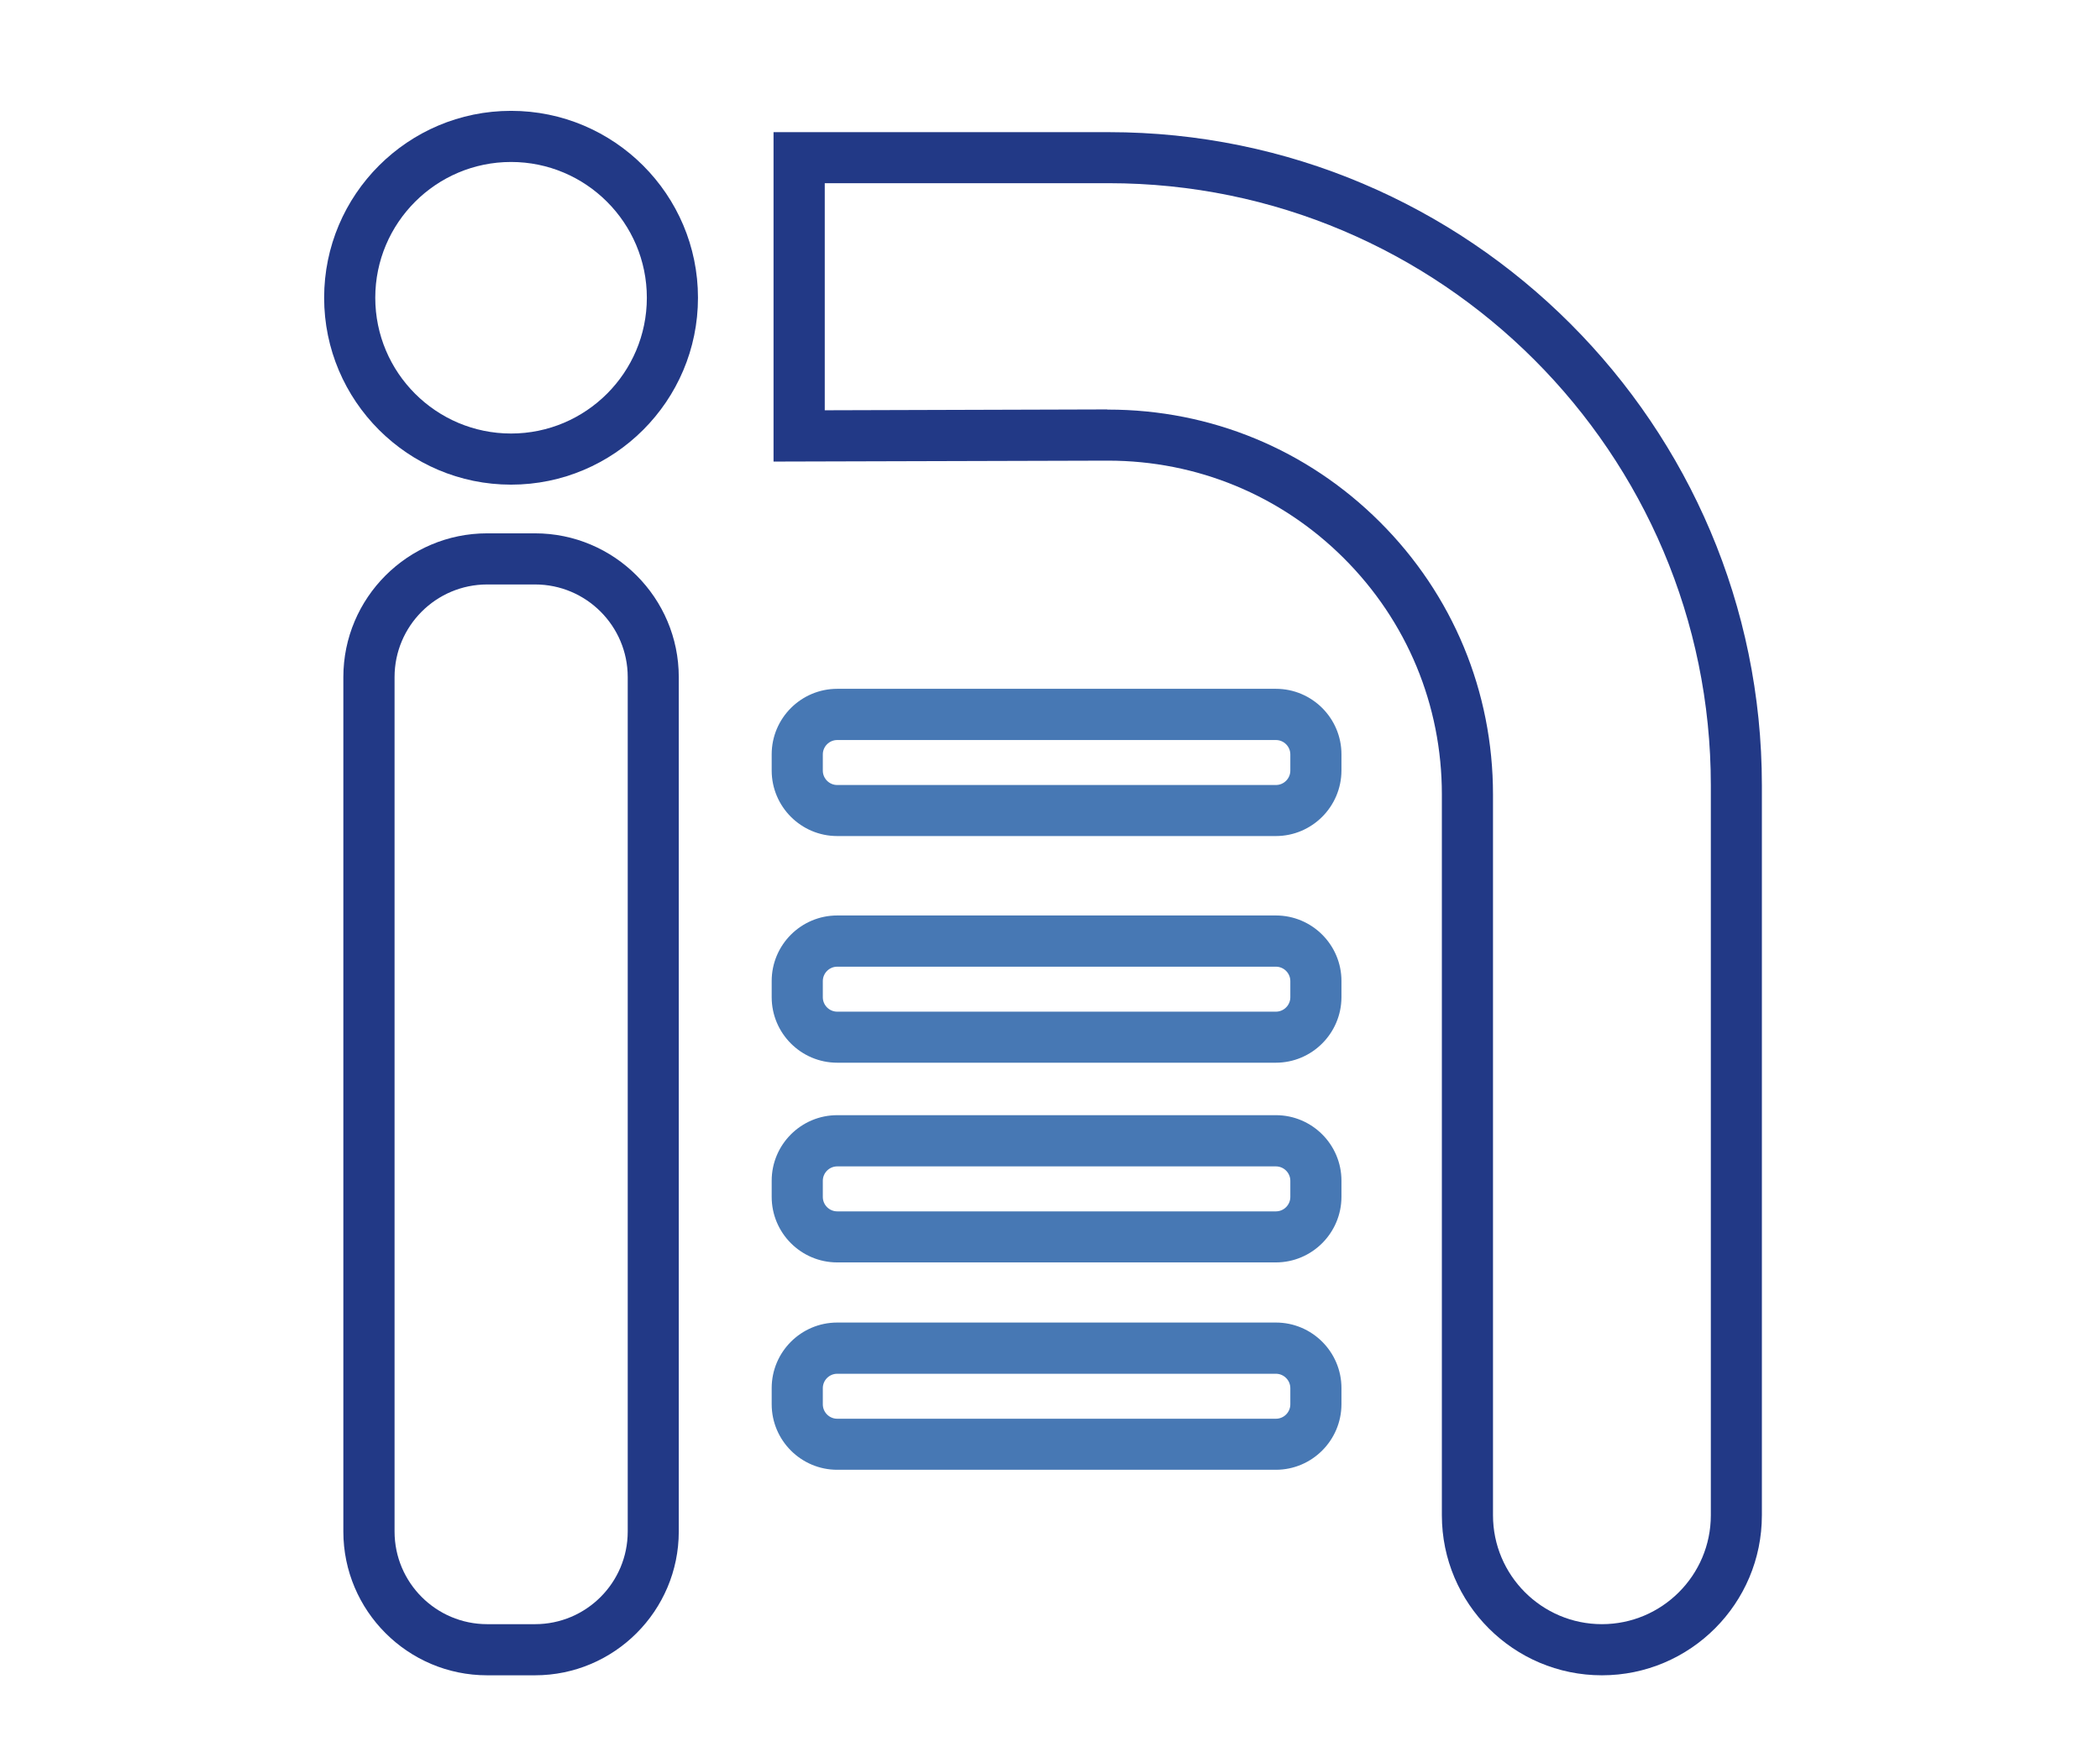
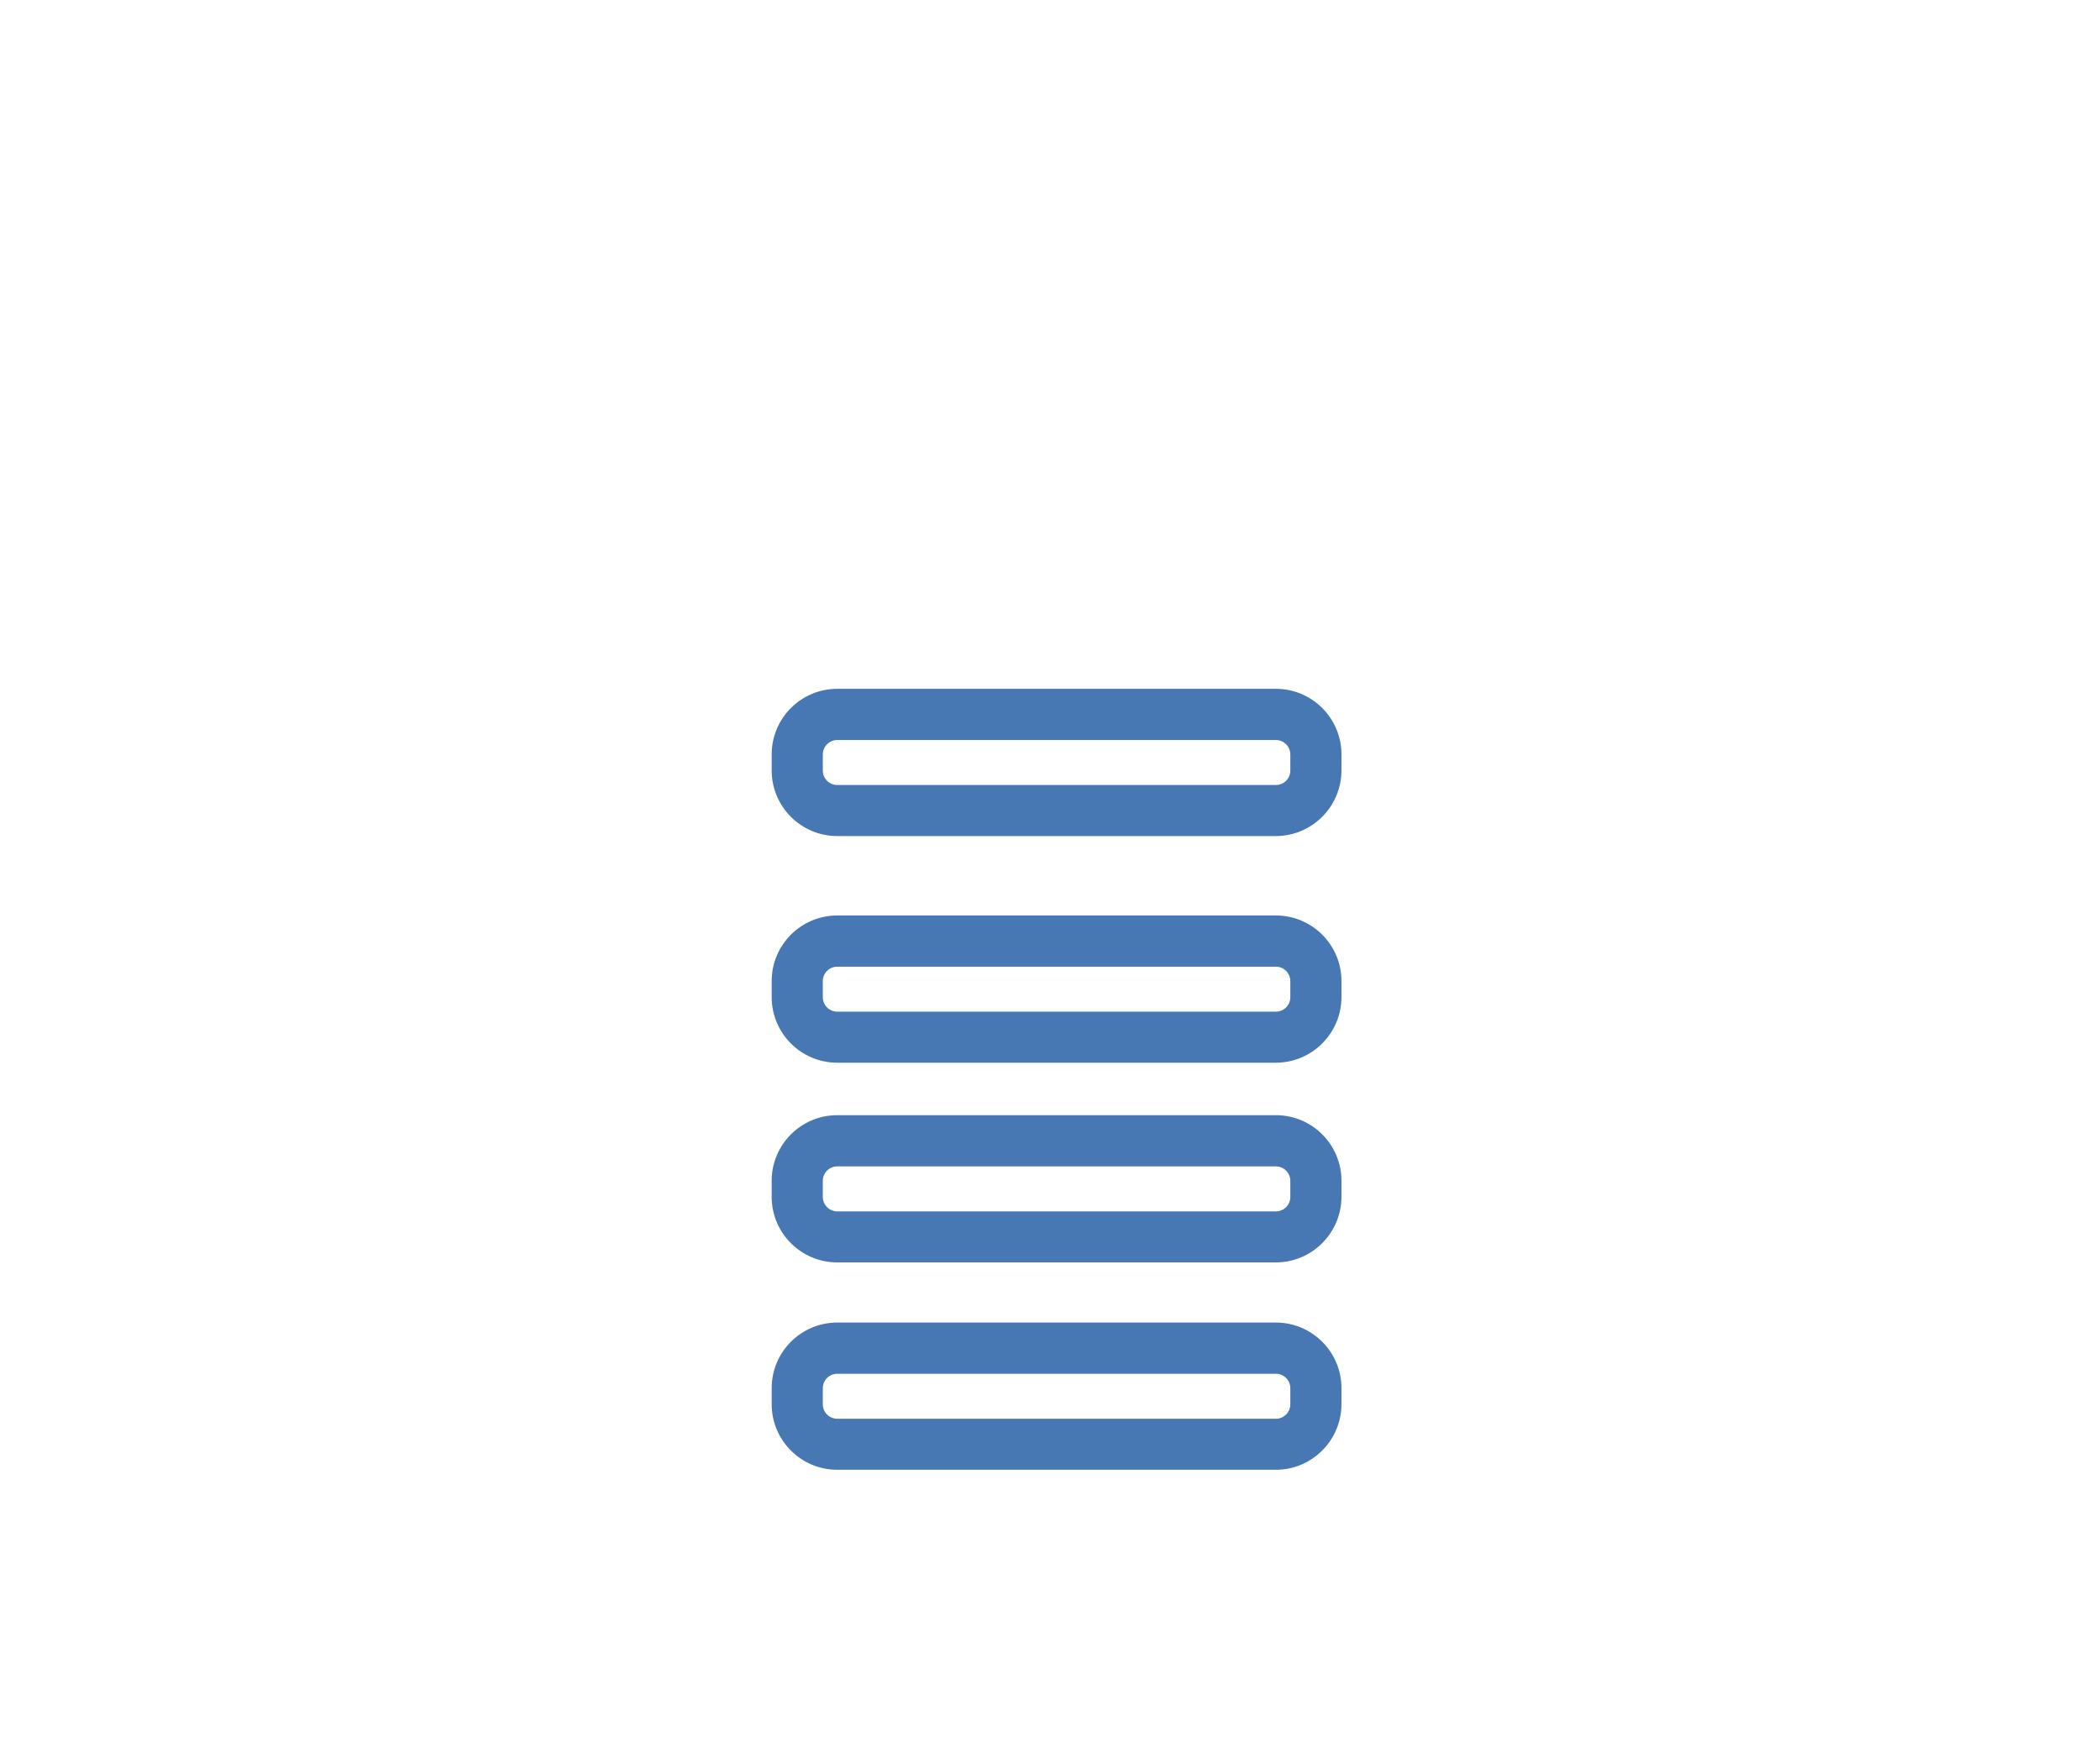
<svg xmlns="http://www.w3.org/2000/svg" version="1.1" id="Camada_1" x="0px" y="0px" viewBox="0 0 249.3 206.8" style="enable-background:new 0 0 249.3 206.8;" xml:space="preserve">
  <style type="text/css">
	.st0{fill:#223986;}
	.st1{fill:#4778B4;}
	.st2{fill:#FFFFFF;}
	.st3{fill-rule:evenodd;clip-rule:evenodd;fill:#223986;}
	.st4{fill-rule:evenodd;clip-rule:evenodd;fill:#4778B4;}
	.st5{fill:none;stroke:#E6E7E8;stroke-miterlimit:10;}
	.st6{fill:none;stroke:#344683;stroke-width:14;stroke-miterlimit:10;}
</style>
  <g>
-     <path class="st0" d="M60.67,57.54c-12.23,0-22.19-9.95-22.19-22.19s9.95-22.19,22.19-22.19s22.19,9.95,22.19,22.19   S72.91,57.54,60.67,57.54z M60.67,19.23c-8.89,0-16.12,7.23-16.12,16.12s7.23,16.12,16.12,16.12s16.12-7.23,16.12-16.12   S69.56,19.23,60.67,19.23z" />
-     <path class="st0" d="M63.51,198.9h-5.68c-9.41,0-17.07-7.66-17.07-17.07V80.39c0-9.41,7.66-17.07,17.07-17.07h5.68   c9.41,0,17.07,7.66,17.07,17.07v101.44C80.58,191.24,72.92,198.9,63.51,198.9z M57.84,69.39c-6.07,0-11,4.93-11,11v101.44   c0,6.07,4.93,11,11,11h5.68c6.07,0,11-4.93,11-11V80.39c0-6.07-4.93-11-11-11H57.84z" />
-     <path class="st0" d="M190.17,198.9c-10.48,0-19-8.52-19-19V94.32c0-10.61-4.14-20.57-11.65-28.06   c-7.48-7.46-17.42-11.57-27.98-11.57c-0.04,0-0.08,0-0.12,0l-39.59,0.11V15.69h39.79c42.76,0,77.54,34.79,77.54,77.54v86.66   C209.17,190.38,200.65,198.9,190.17,198.9z M131.55,48.63c12.18,0,23.63,4.73,32.26,13.34c8.66,8.64,13.43,20.13,13.43,32.36v85.57   c0,7.13,5.8,12.93,12.93,12.93s12.93-5.8,12.93-12.93V93.23c0-39.41-32.06-71.48-71.48-71.48H97.91v26.96l33.51-0.1   C131.46,48.63,131.5,48.63,131.55,48.63z" />
    <path class="st1" d="M151.46,99.26H99.39c-4.29,0-7.78-3.49-7.78-7.78v-1.92c0-4.29,3.49-7.78,7.78-7.78h52.08   c4.29,0,7.78,3.49,7.78,7.78v1.92C159.24,95.77,155.75,99.26,151.46,99.26z M99.39,87.86c-0.94,0-1.71,0.77-1.71,1.71v1.92   c0,0.94,0.77,1.71,1.71,1.71h52.08c0.94,0,1.71-0.77,1.71-1.71v-1.92c0-0.94-0.77-1.71-1.71-1.71H99.39z" />
    <path class="st1" d="M151.46,126.17H99.39c-4.29,0-7.78-3.49-7.78-7.78v-1.92c0-4.29,3.49-7.78,7.78-7.78h52.08   c4.29,0,7.78,3.49,7.78,7.78v1.92C159.24,122.68,155.75,126.17,151.46,126.17z M99.39,114.77c-0.94,0-1.71,0.77-1.71,1.71v1.92   c0,0.94,0.77,1.71,1.71,1.71h52.08c0.94,0,1.71-0.77,1.71-1.71v-1.92c0-0.94-0.77-1.71-1.71-1.71H99.39z" />
    <path class="st1" d="M151.46,149.88H99.39c-4.29,0-7.78-3.49-7.78-7.78v-1.92c0-4.29,3.49-7.78,7.78-7.78h52.08   c4.29,0,7.78,3.49,7.78,7.78v1.92C159.24,146.39,155.75,149.88,151.46,149.88z M99.39,138.48c-0.94,0-1.71,0.77-1.71,1.71v1.92   c0,0.94,0.77,1.71,1.71,1.71h52.08c0.94,0,1.71-0.77,1.71-1.71v-1.92c0-0.94-0.77-1.71-1.71-1.71H99.39z" />
    <path class="st1" d="M151.46,174.5H99.39c-4.29,0-7.78-3.49-7.78-7.78v-1.92c0-4.29,3.49-7.78,7.78-7.78h52.08   c4.29,0,7.78,3.49,7.78,7.78v1.92C159.24,171.01,155.75,174.5,151.46,174.5z M99.39,163.1c-0.94,0-1.71,0.77-1.71,1.71v1.92   c0,0.94,0.77,1.71,1.71,1.71h52.08c0.94,0,1.71-0.77,1.71-1.71v-1.92c0-0.94-0.77-1.71-1.71-1.71H99.39z" />
  </g>
</svg>